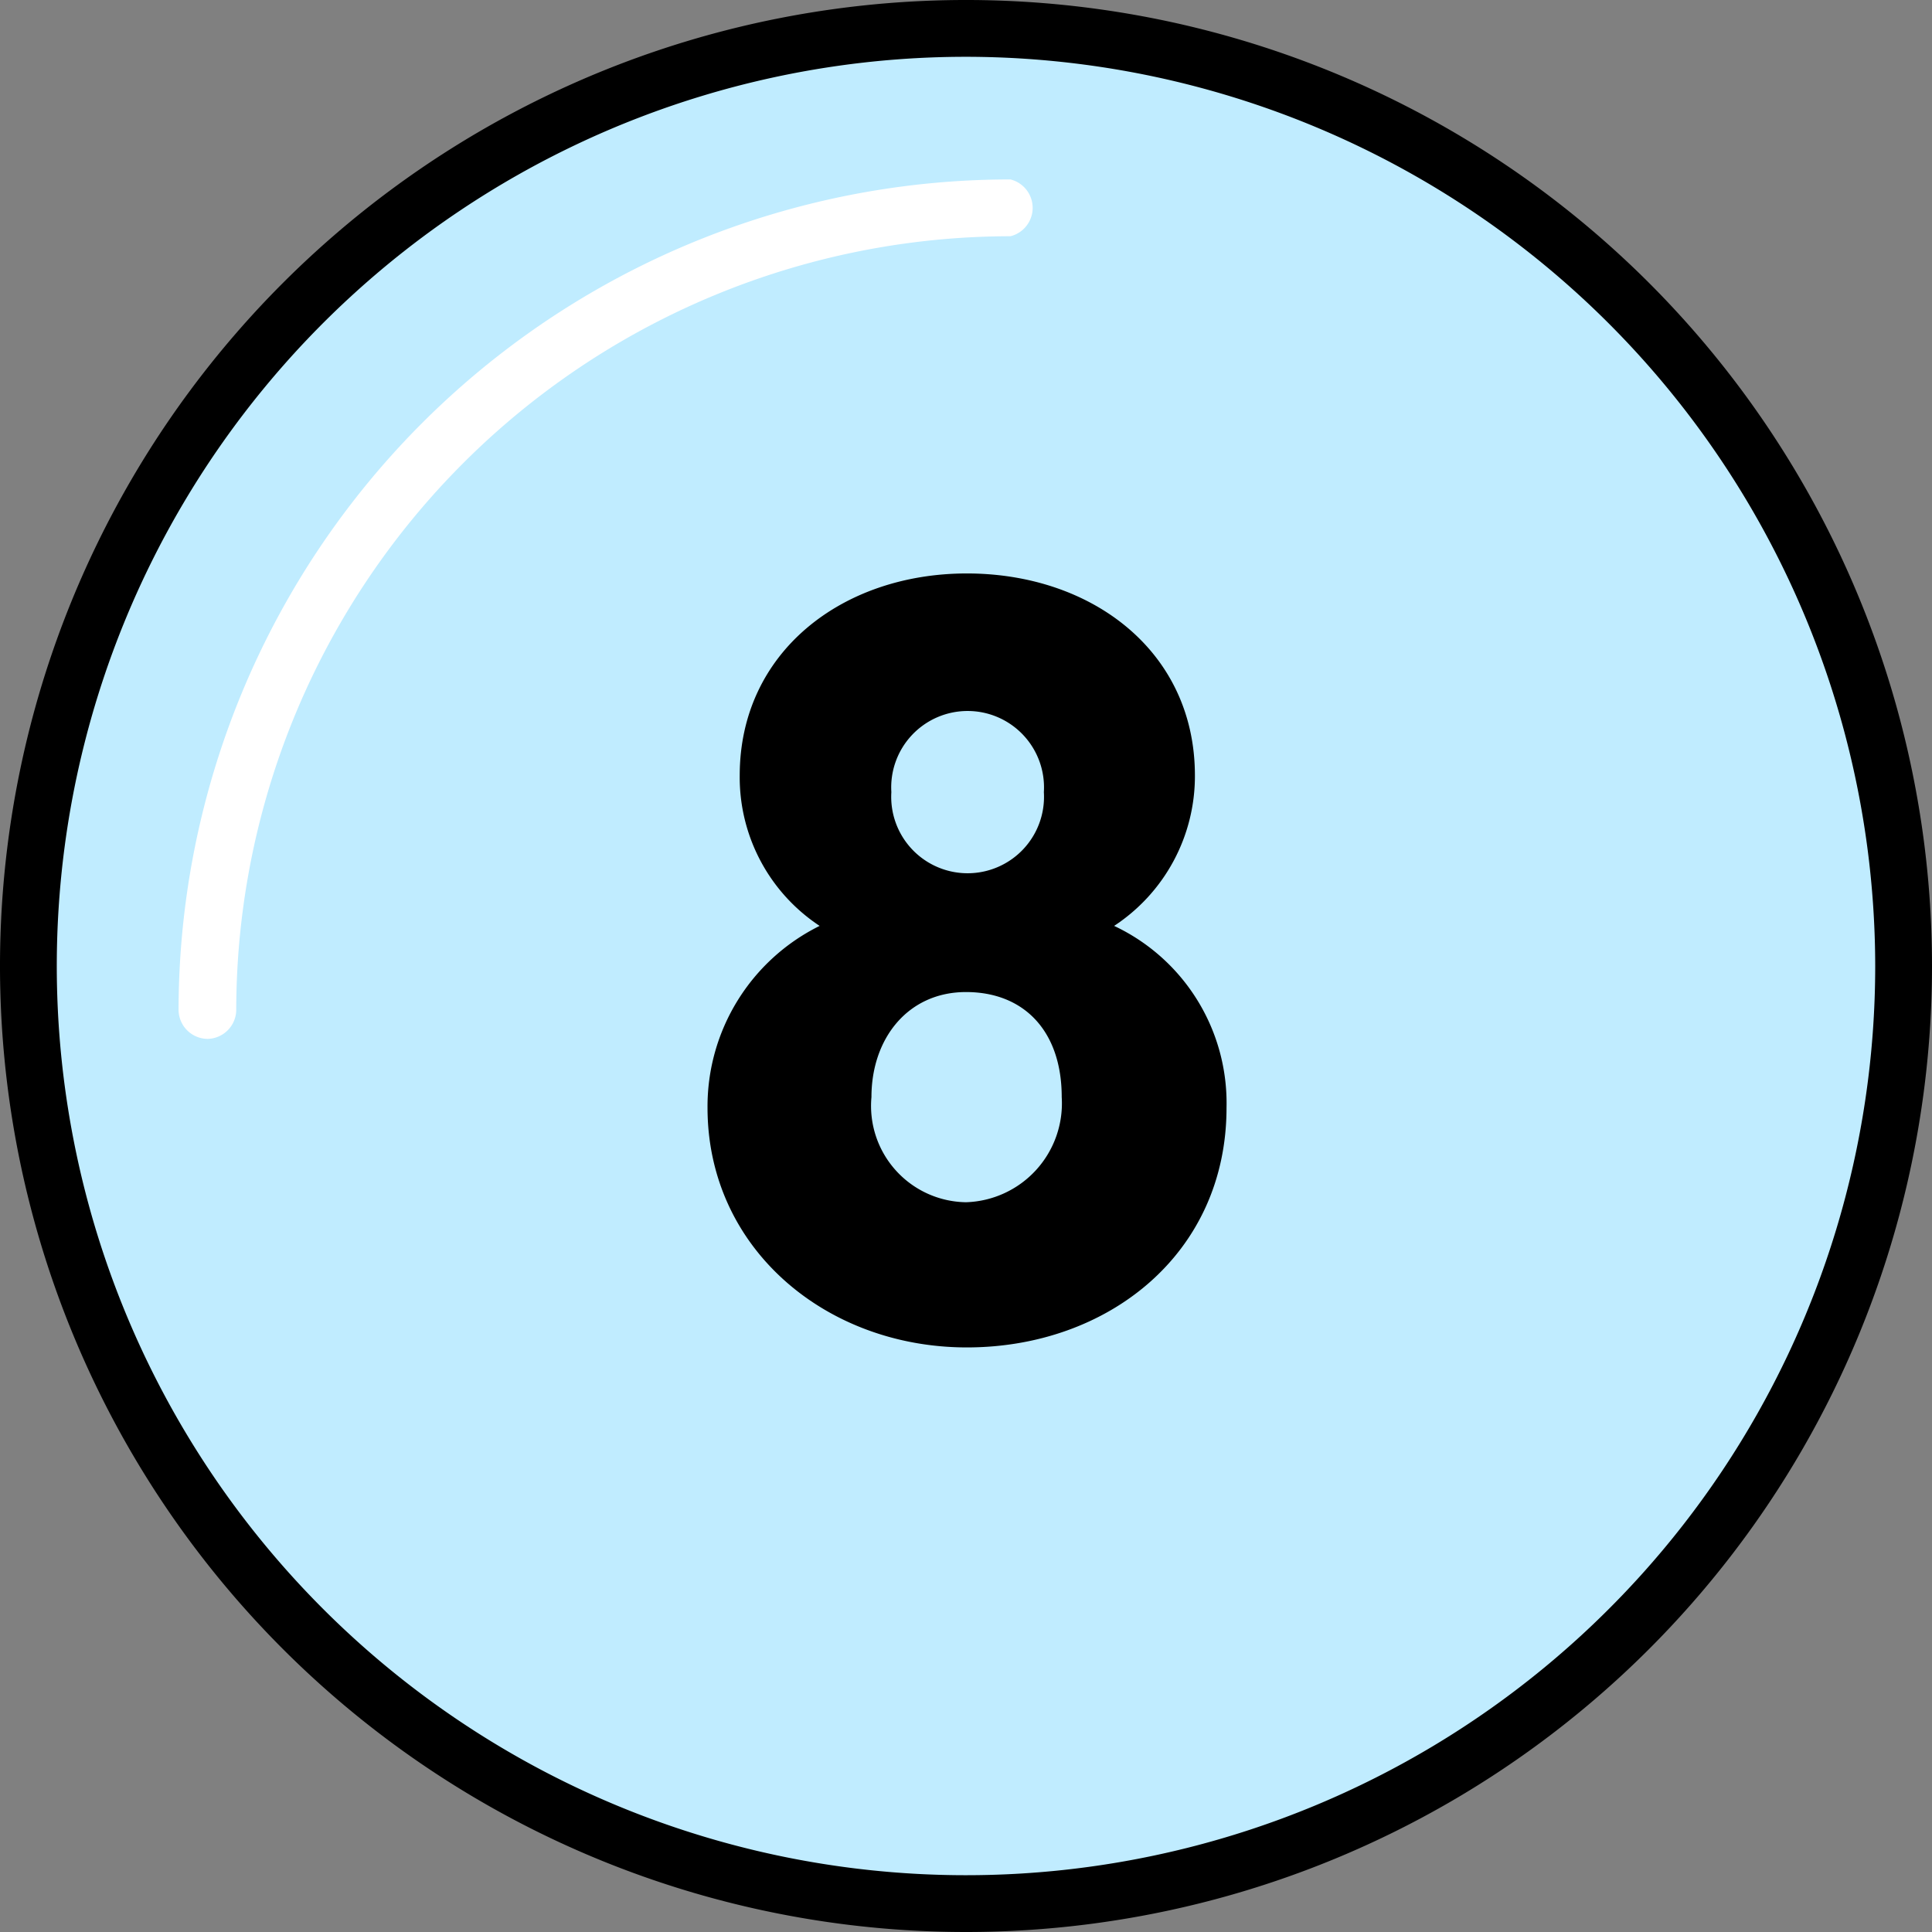
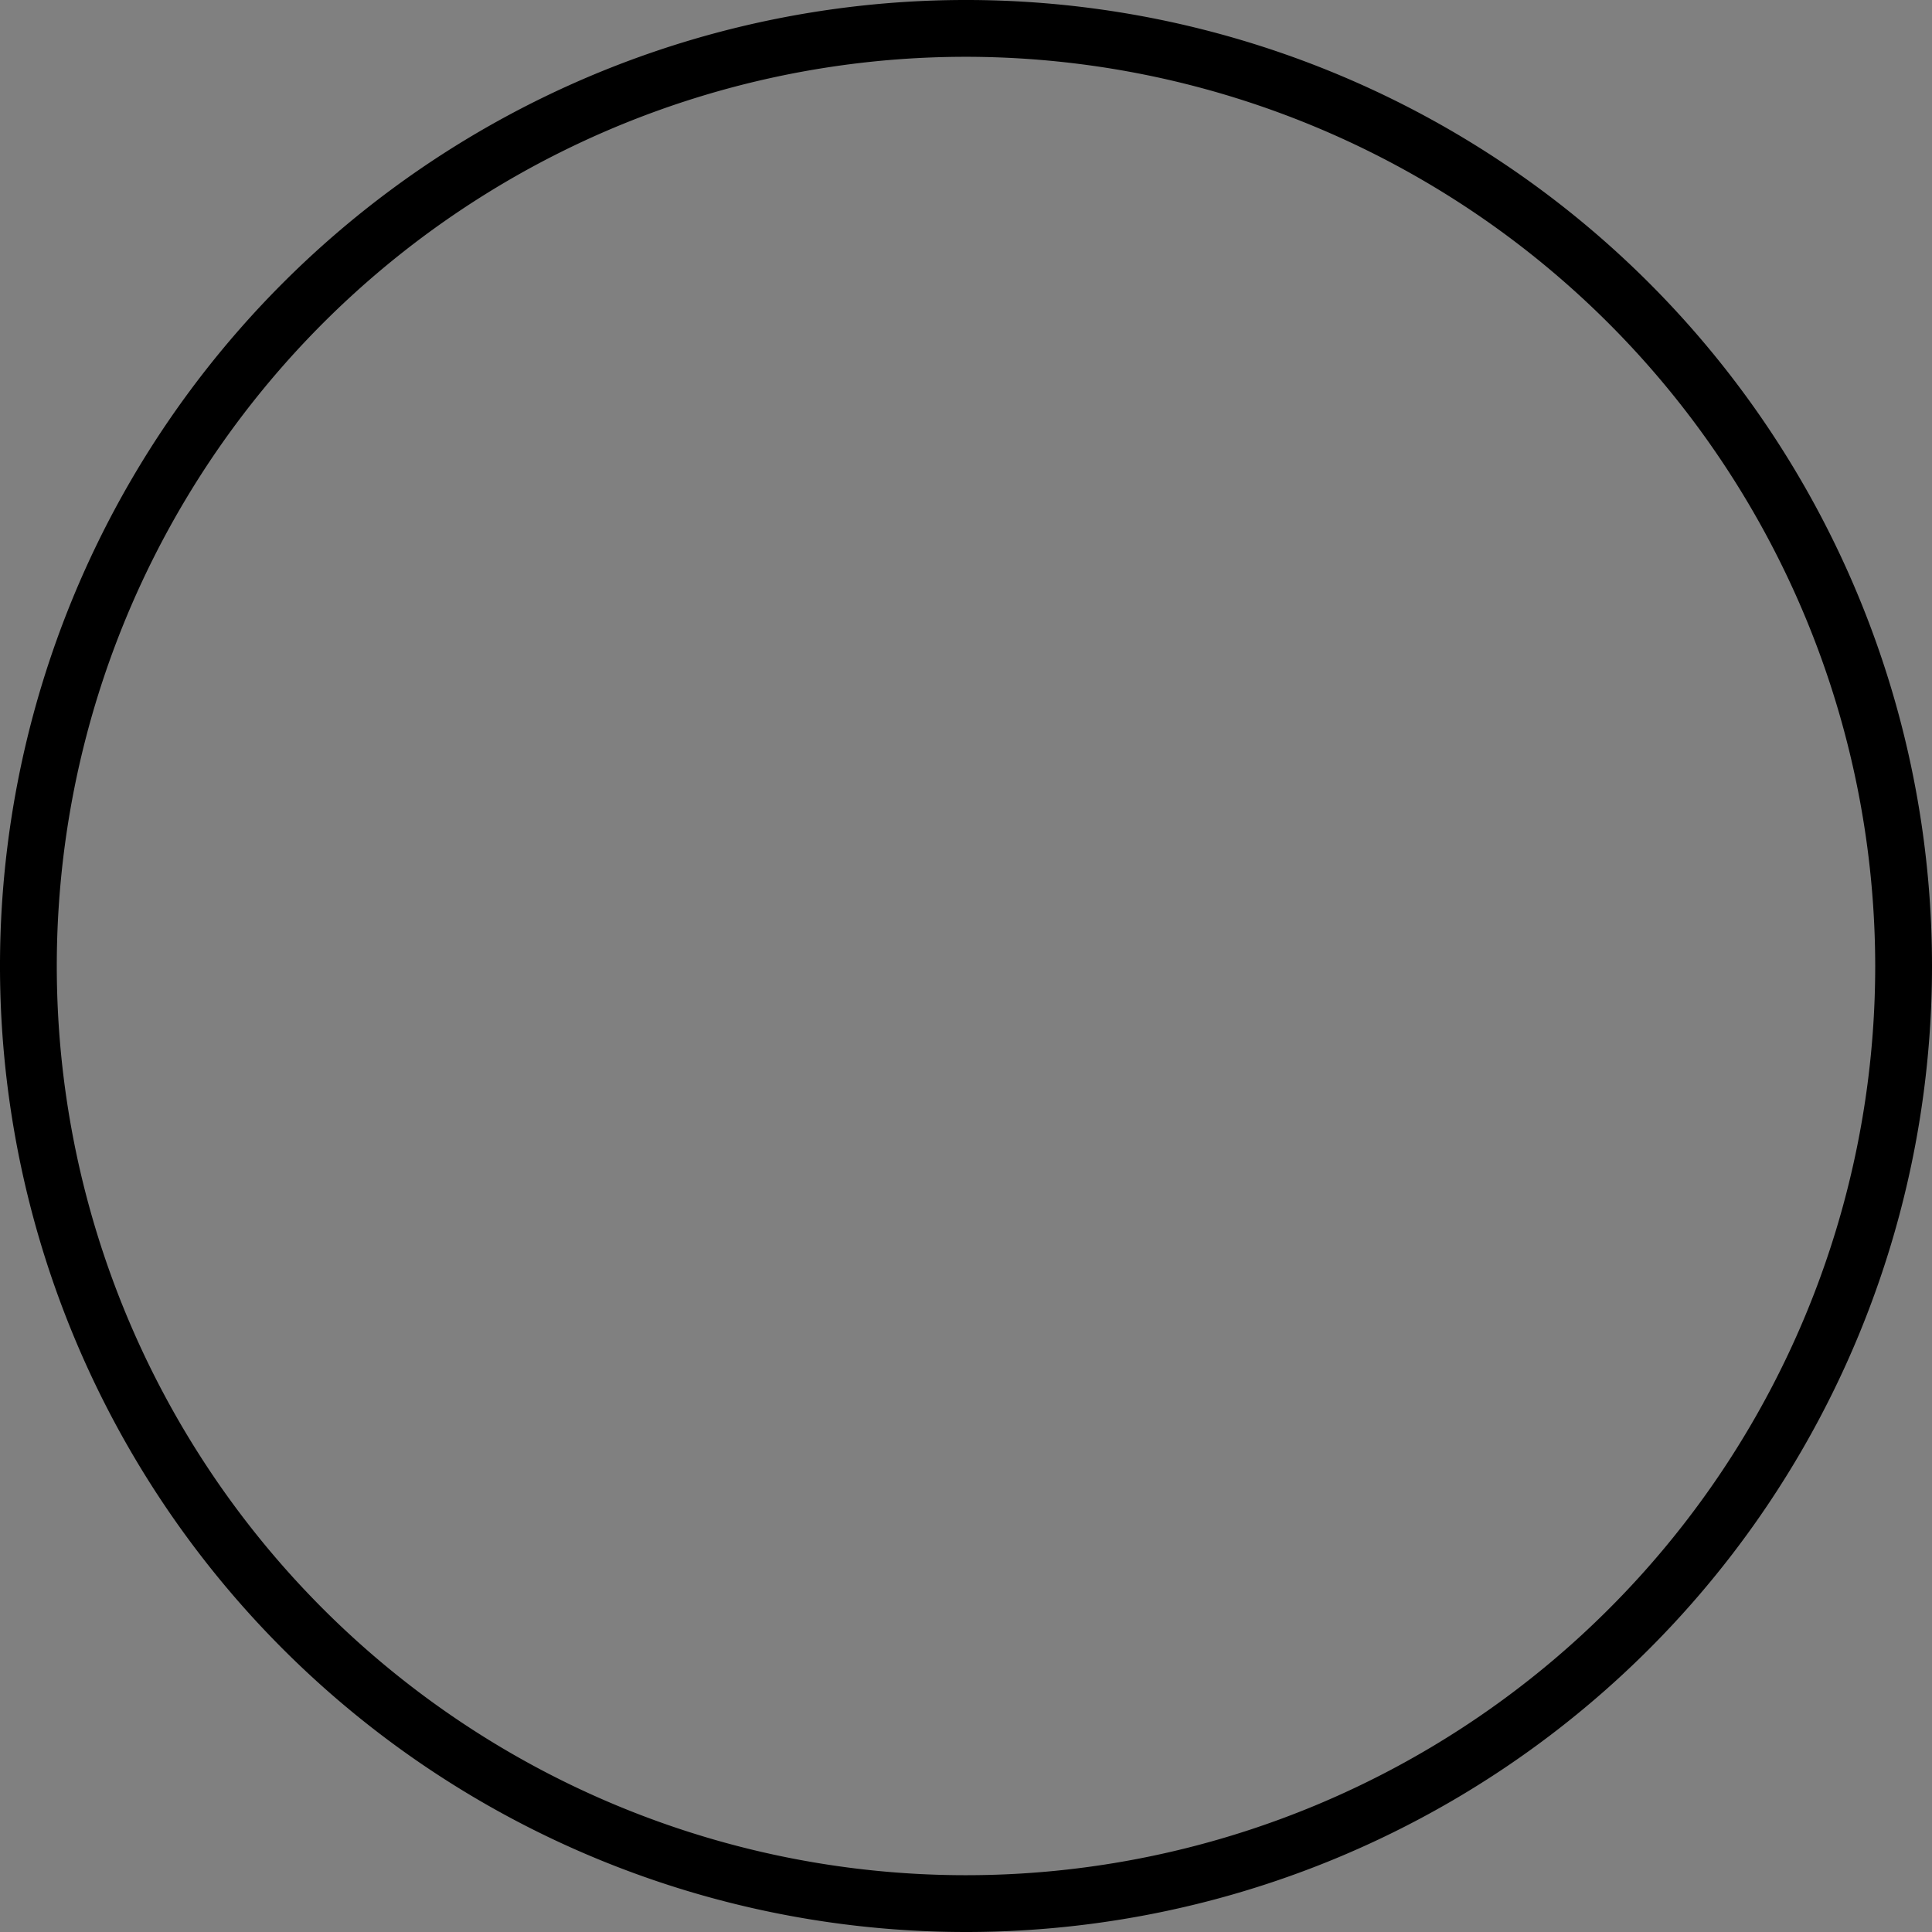
<svg xmlns="http://www.w3.org/2000/svg" id="Ebene_1" data-name="Ebene 1" viewBox="0 0 66 66">
  <rect x="0" y="0" width="66" height="66" fill="#808080" stroke="none" />
  <defs>
    <style>
      .cls-1 {
        fill: #c0ecff;
      }

      .cls-2 {
        fill: #fff;
      }
    </style>
  </defs>
  <g>
    <g>
-       <circle class="cls-1" cx="33" cy="33" r="32.03" />
      <path d="M33,66A33,33,0,1,1,66,33,33,33,0,0,1,33,66ZM33,1.94A31.06,31.06,0,1,0,64.06,33,31.09,31.09,0,0,0,33,1.94Z" />
    </g>
-     <path class="cls-2" d="M7.1,35.49a1,1,0,0,1-1-1A28.41,28.41,0,0,1,34.52,6.13a1,1,0,0,1,0,1.94A26.47,26.47,0,0,0,8.07,34.52,1,1,0,0,1,7.1,35.49Z" />
  </g>
-   <path d="M24.17,37.84A6.88,6.88,0,0,1,28,31.63a6.08,6.08,0,0,1-2.73-5.14c0-4.2,3.49-6.9,7.76-6.9s7.79,2.66,7.79,6.9a6.12,6.12,0,0,1-2.76,5.14,6.69,6.69,0,0,1,3.84,6.21c0,5-4.06,8.19-8.87,8.19S24.17,42.65,24.17,37.84Zm5.6-.36A3.29,3.29,0,0,0,33,41.07a3.38,3.38,0,0,0,3.27-3.59c0-2.26-1.29-3.59-3.27-3.59S29.77,35.47,29.77,37.48Zm.68-10.42a2.61,2.61,0,1,0,5.21,0,2.61,2.61,0,1,0-5.21,0Z" />
</svg>